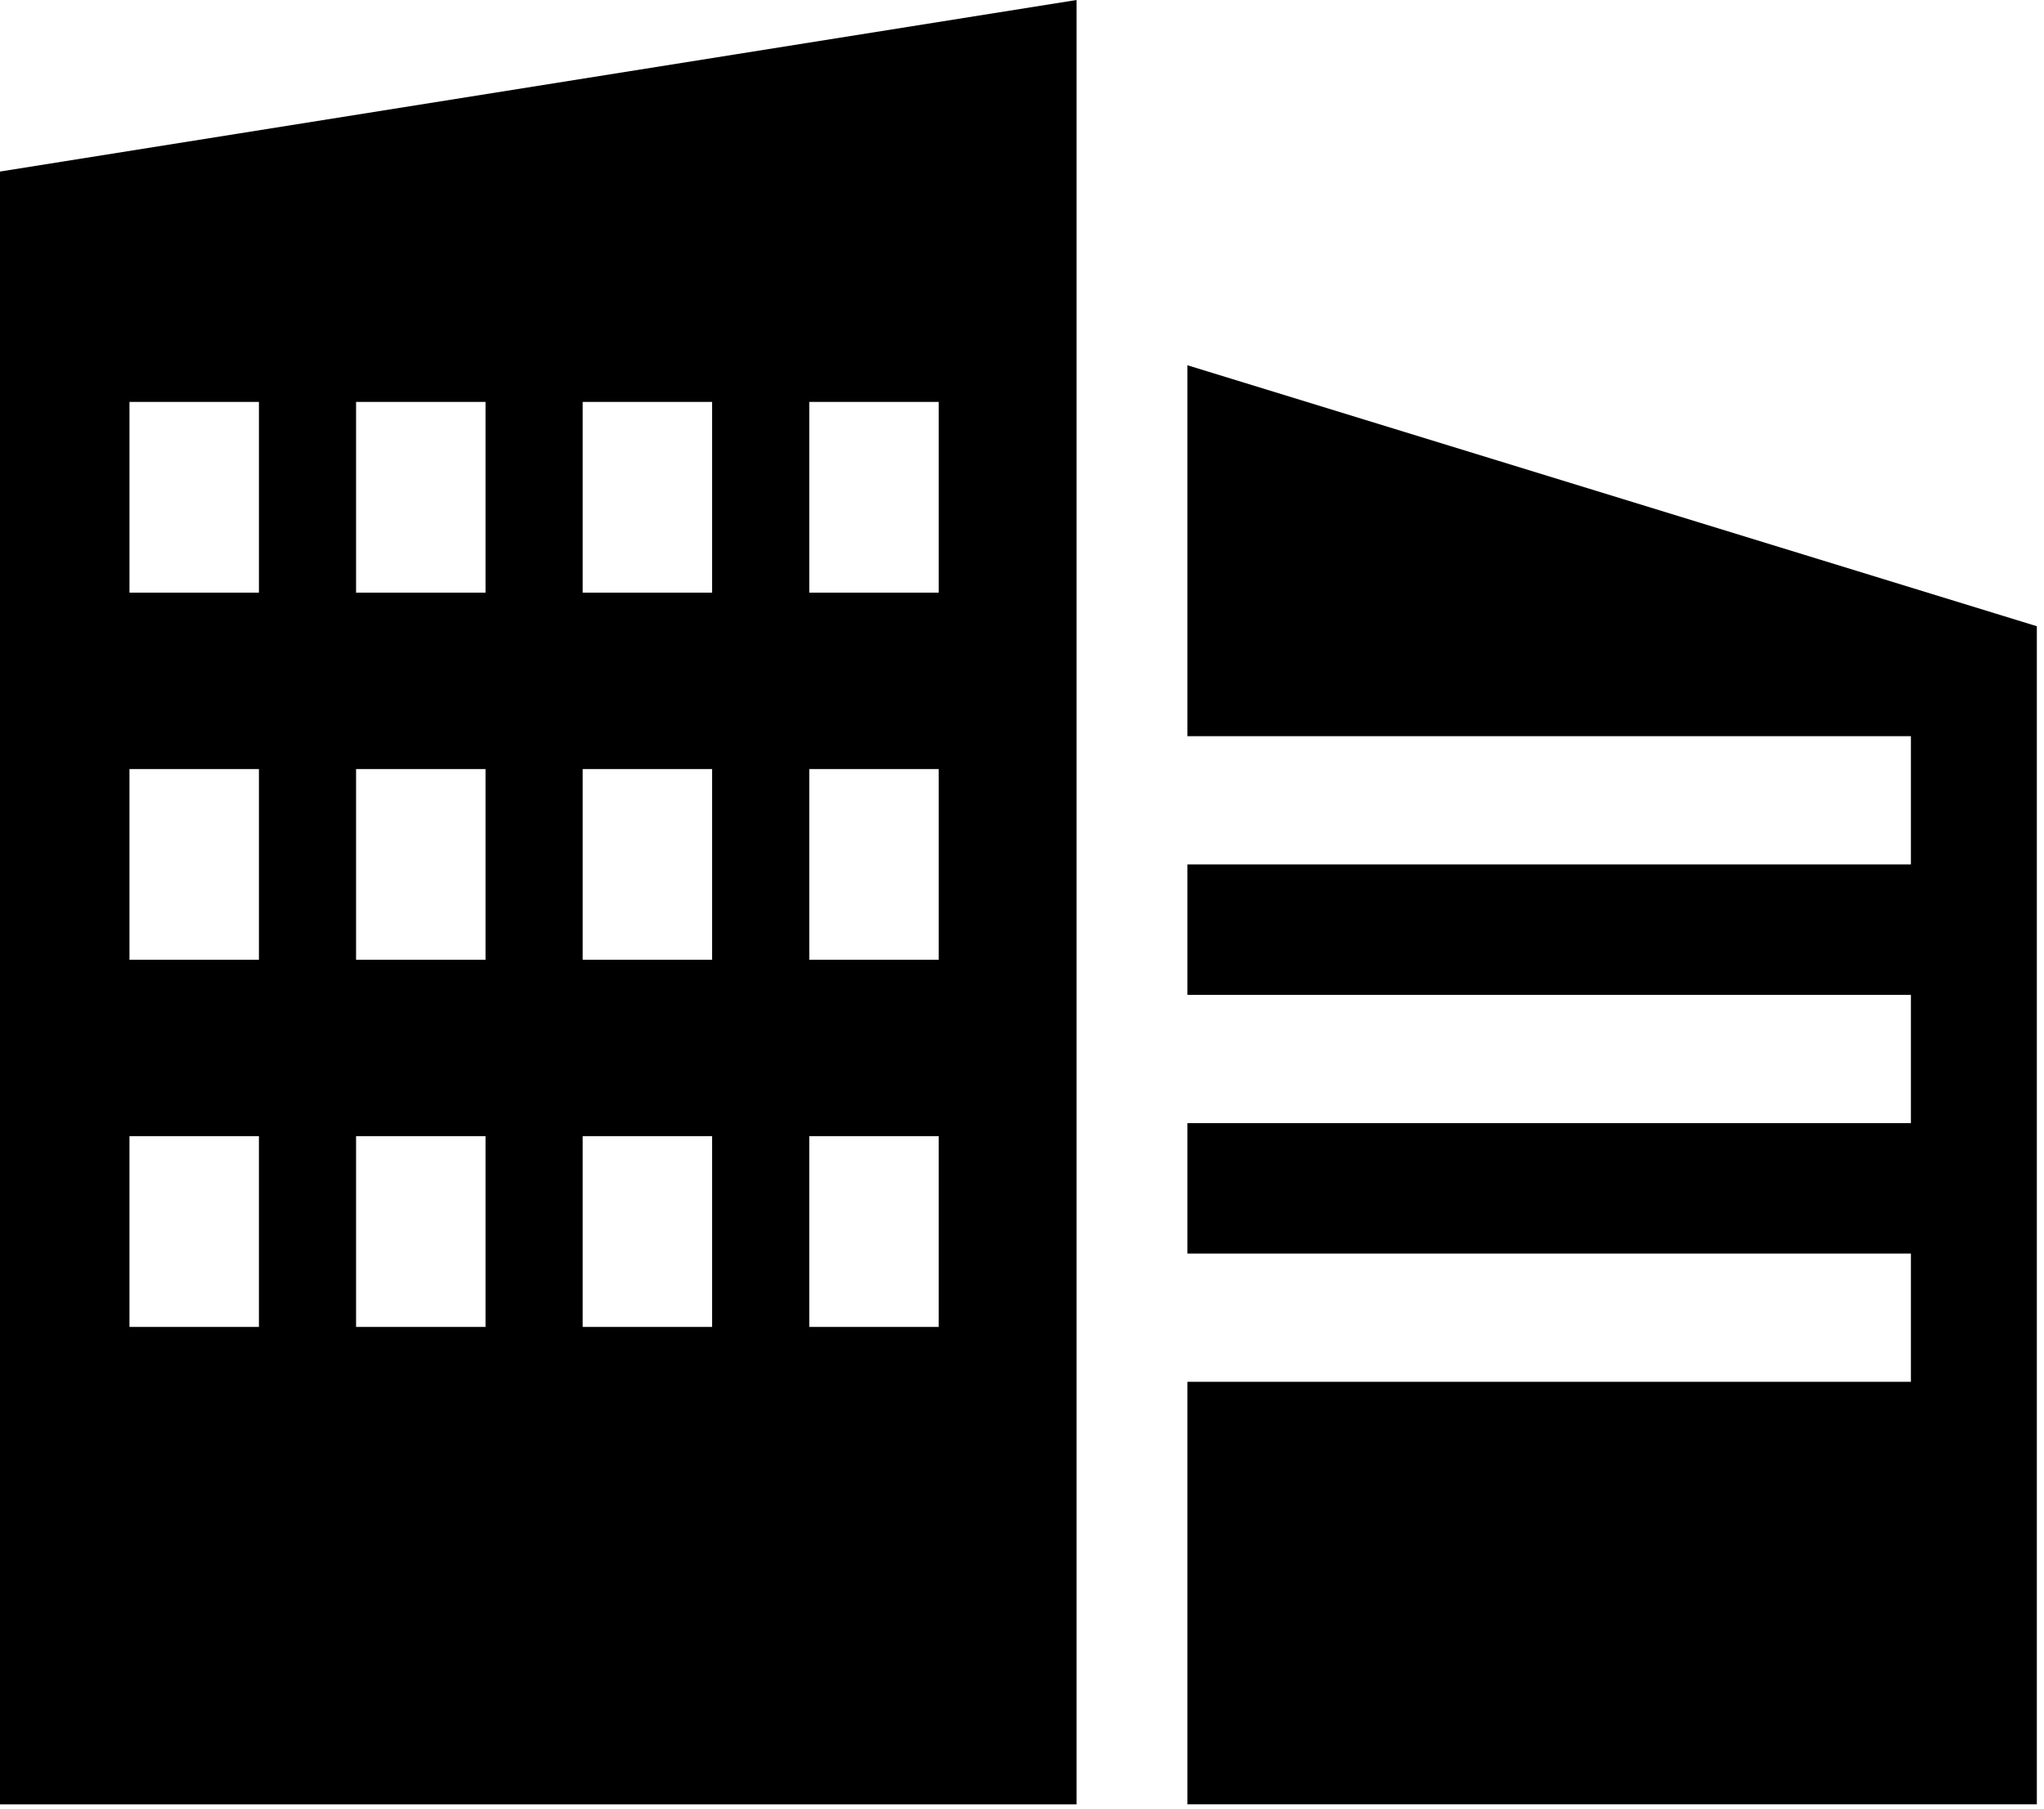
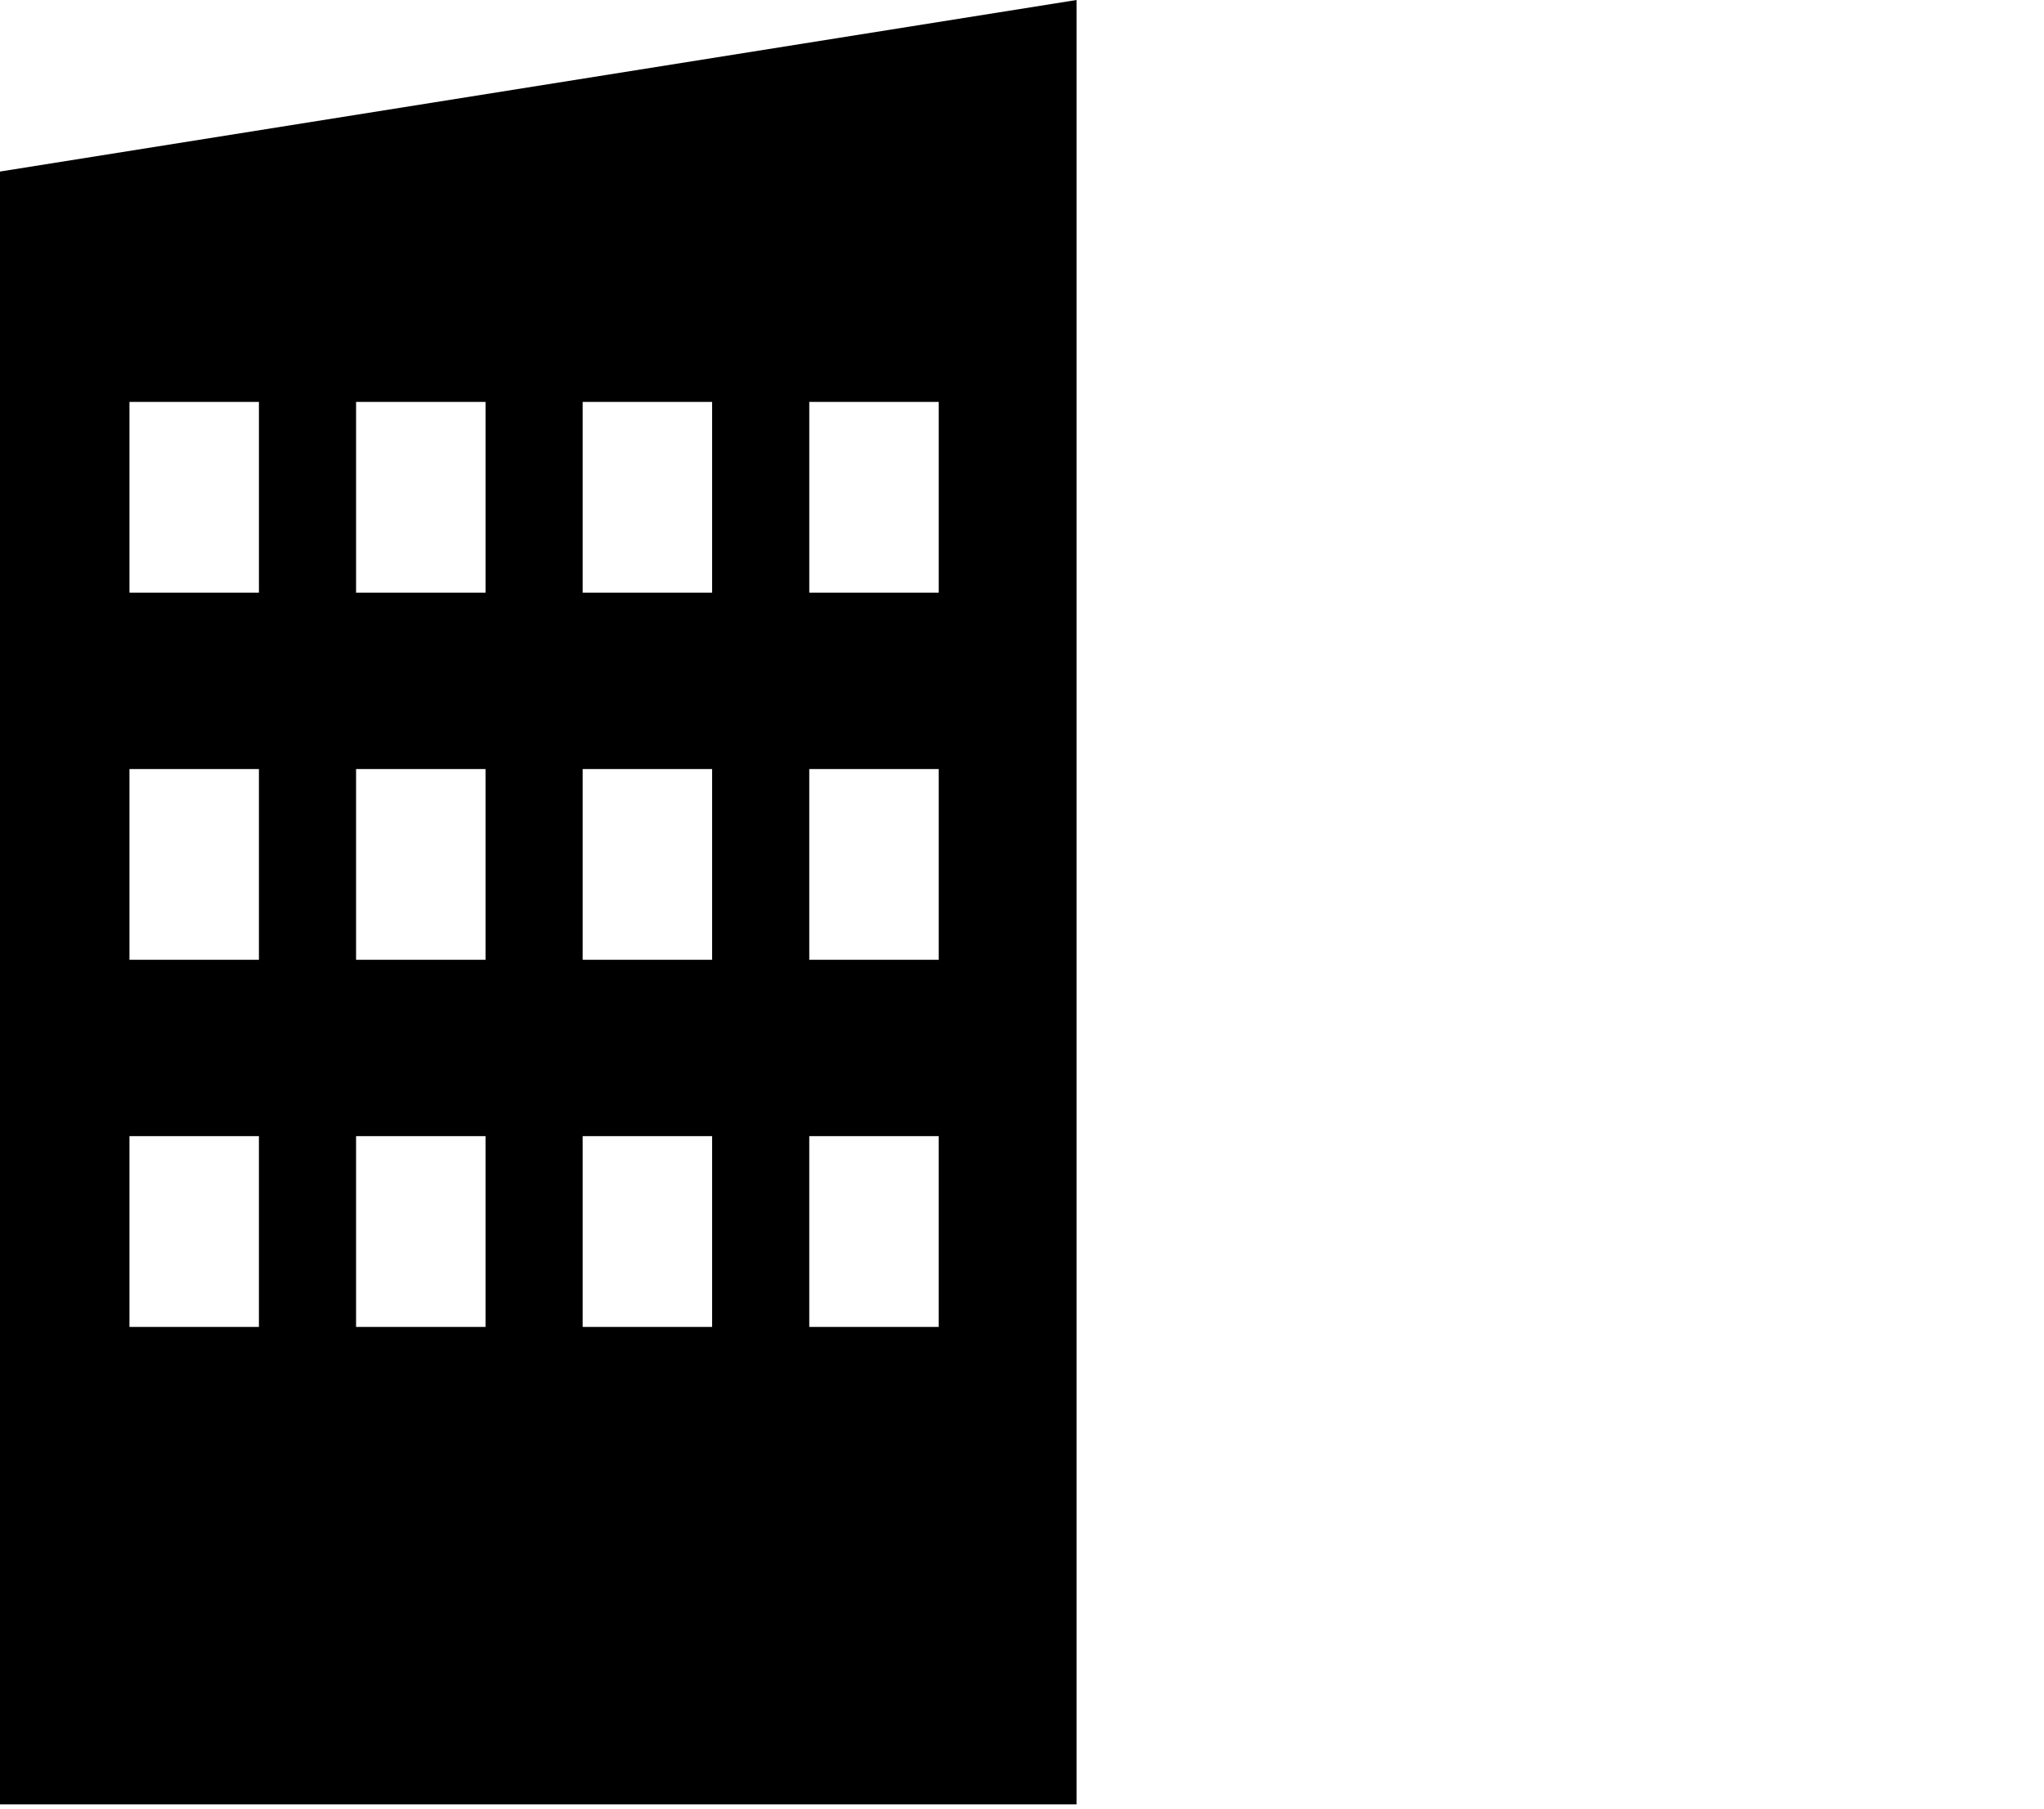
<svg xmlns="http://www.w3.org/2000/svg" xml:space="preserve" style="fill-rule:evenodd;clip-rule:evenodd;stroke-linejoin:round;stroke-miterlimit:2" viewBox="0 0 122 108">
  <path d="m0-107.717-64.255 10.241V0H0zm-15.952 23.994h7.727v11.387h-7.727zm-13.525 0h7.727v11.387h-7.727zm-13.525 0h7.727v11.387h-7.727zm-13.525 0h7.727v11.387h-7.727zm40.575 21.916h7.727v11.388h-7.727zm-13.525 0h7.727v11.388h-7.727zm-13.525 0h7.727v11.388h-7.727zm-13.525 0h7.727v11.388h-7.727zm40.575 21.917h7.727v11.387h-7.727zm-13.525 0h7.727v11.387h-7.727zm-13.525 0h7.727v11.387h-7.727zm-13.525 0h7.727v11.387h-7.727z" style="fill-rule:nonzero" transform="matrix(1,0,0,1,-10.079,-0.001) matrix(1,0,0,1,74.334,107.718)" />
-   <path d="M0-41.621h43.184v7.654H0v7.789h43.184v7.655H0v7.789h43.184v7.655H0v25.224h50.7v-70.331L0-63.766z" style="fill-rule:nonzero" transform="matrix(1,0,0,1,-10.079,-0.001) matrix(1,0,0,1,80.952,85.572)" />
</svg>